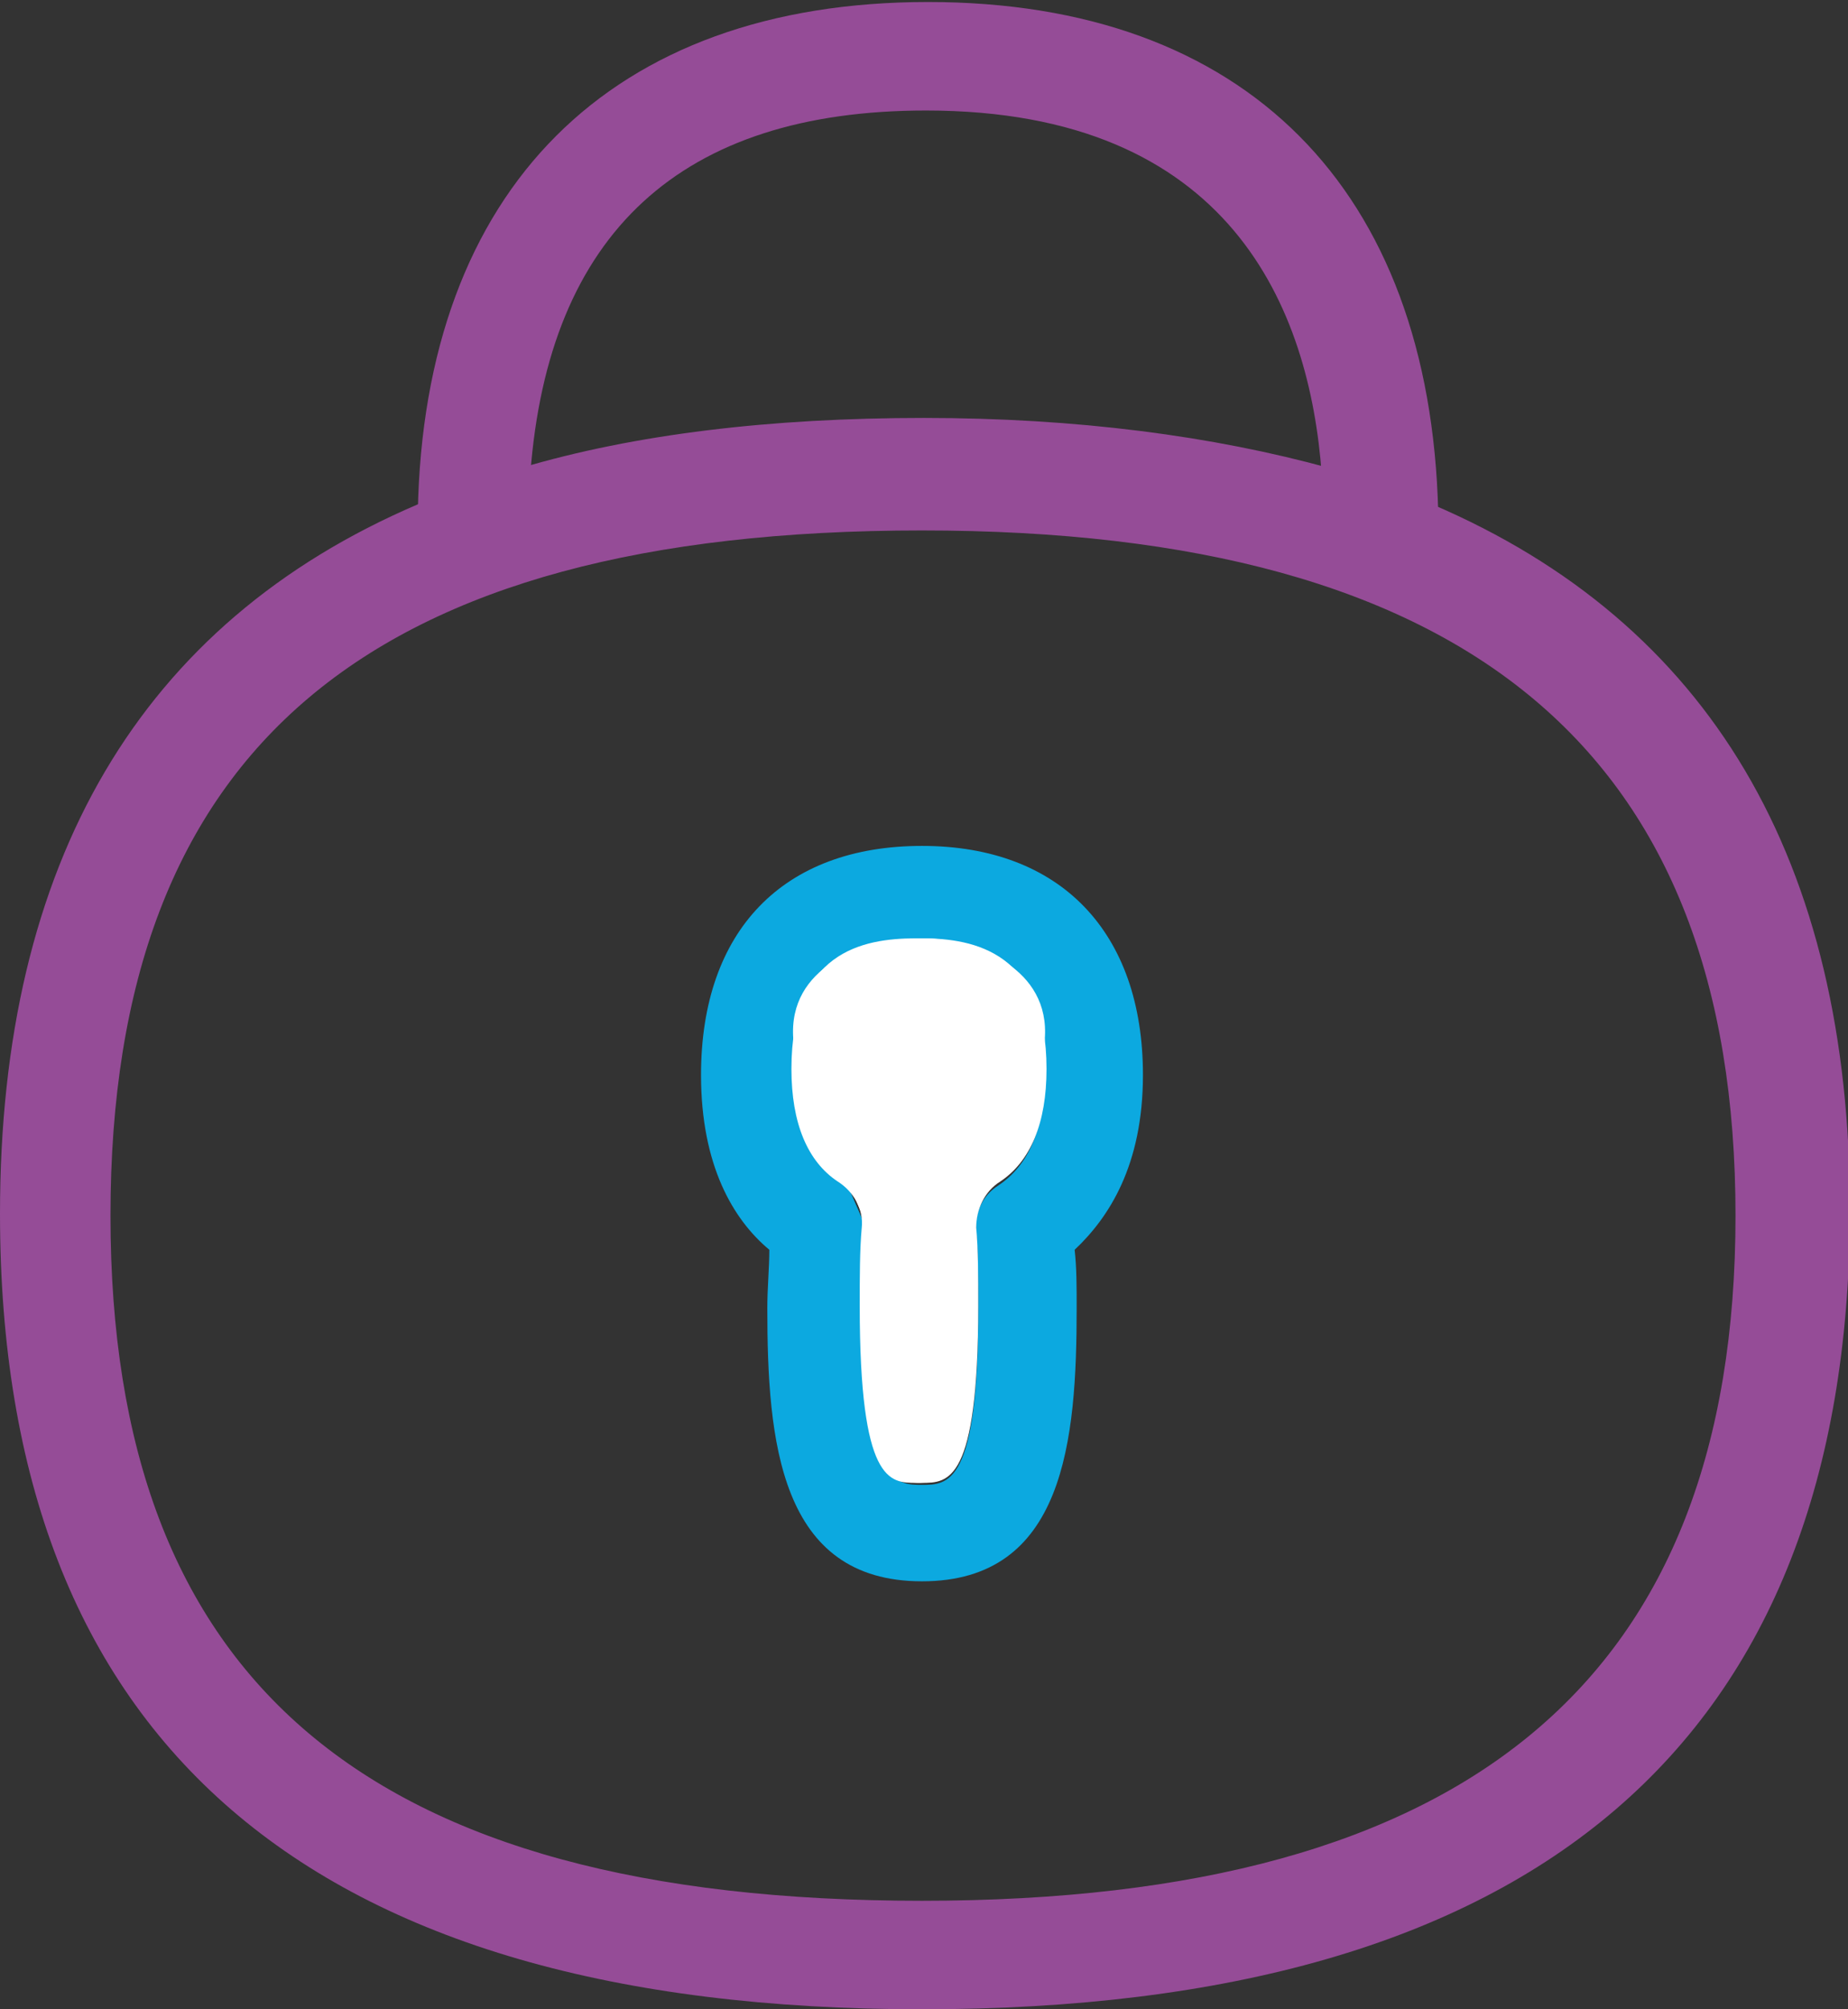
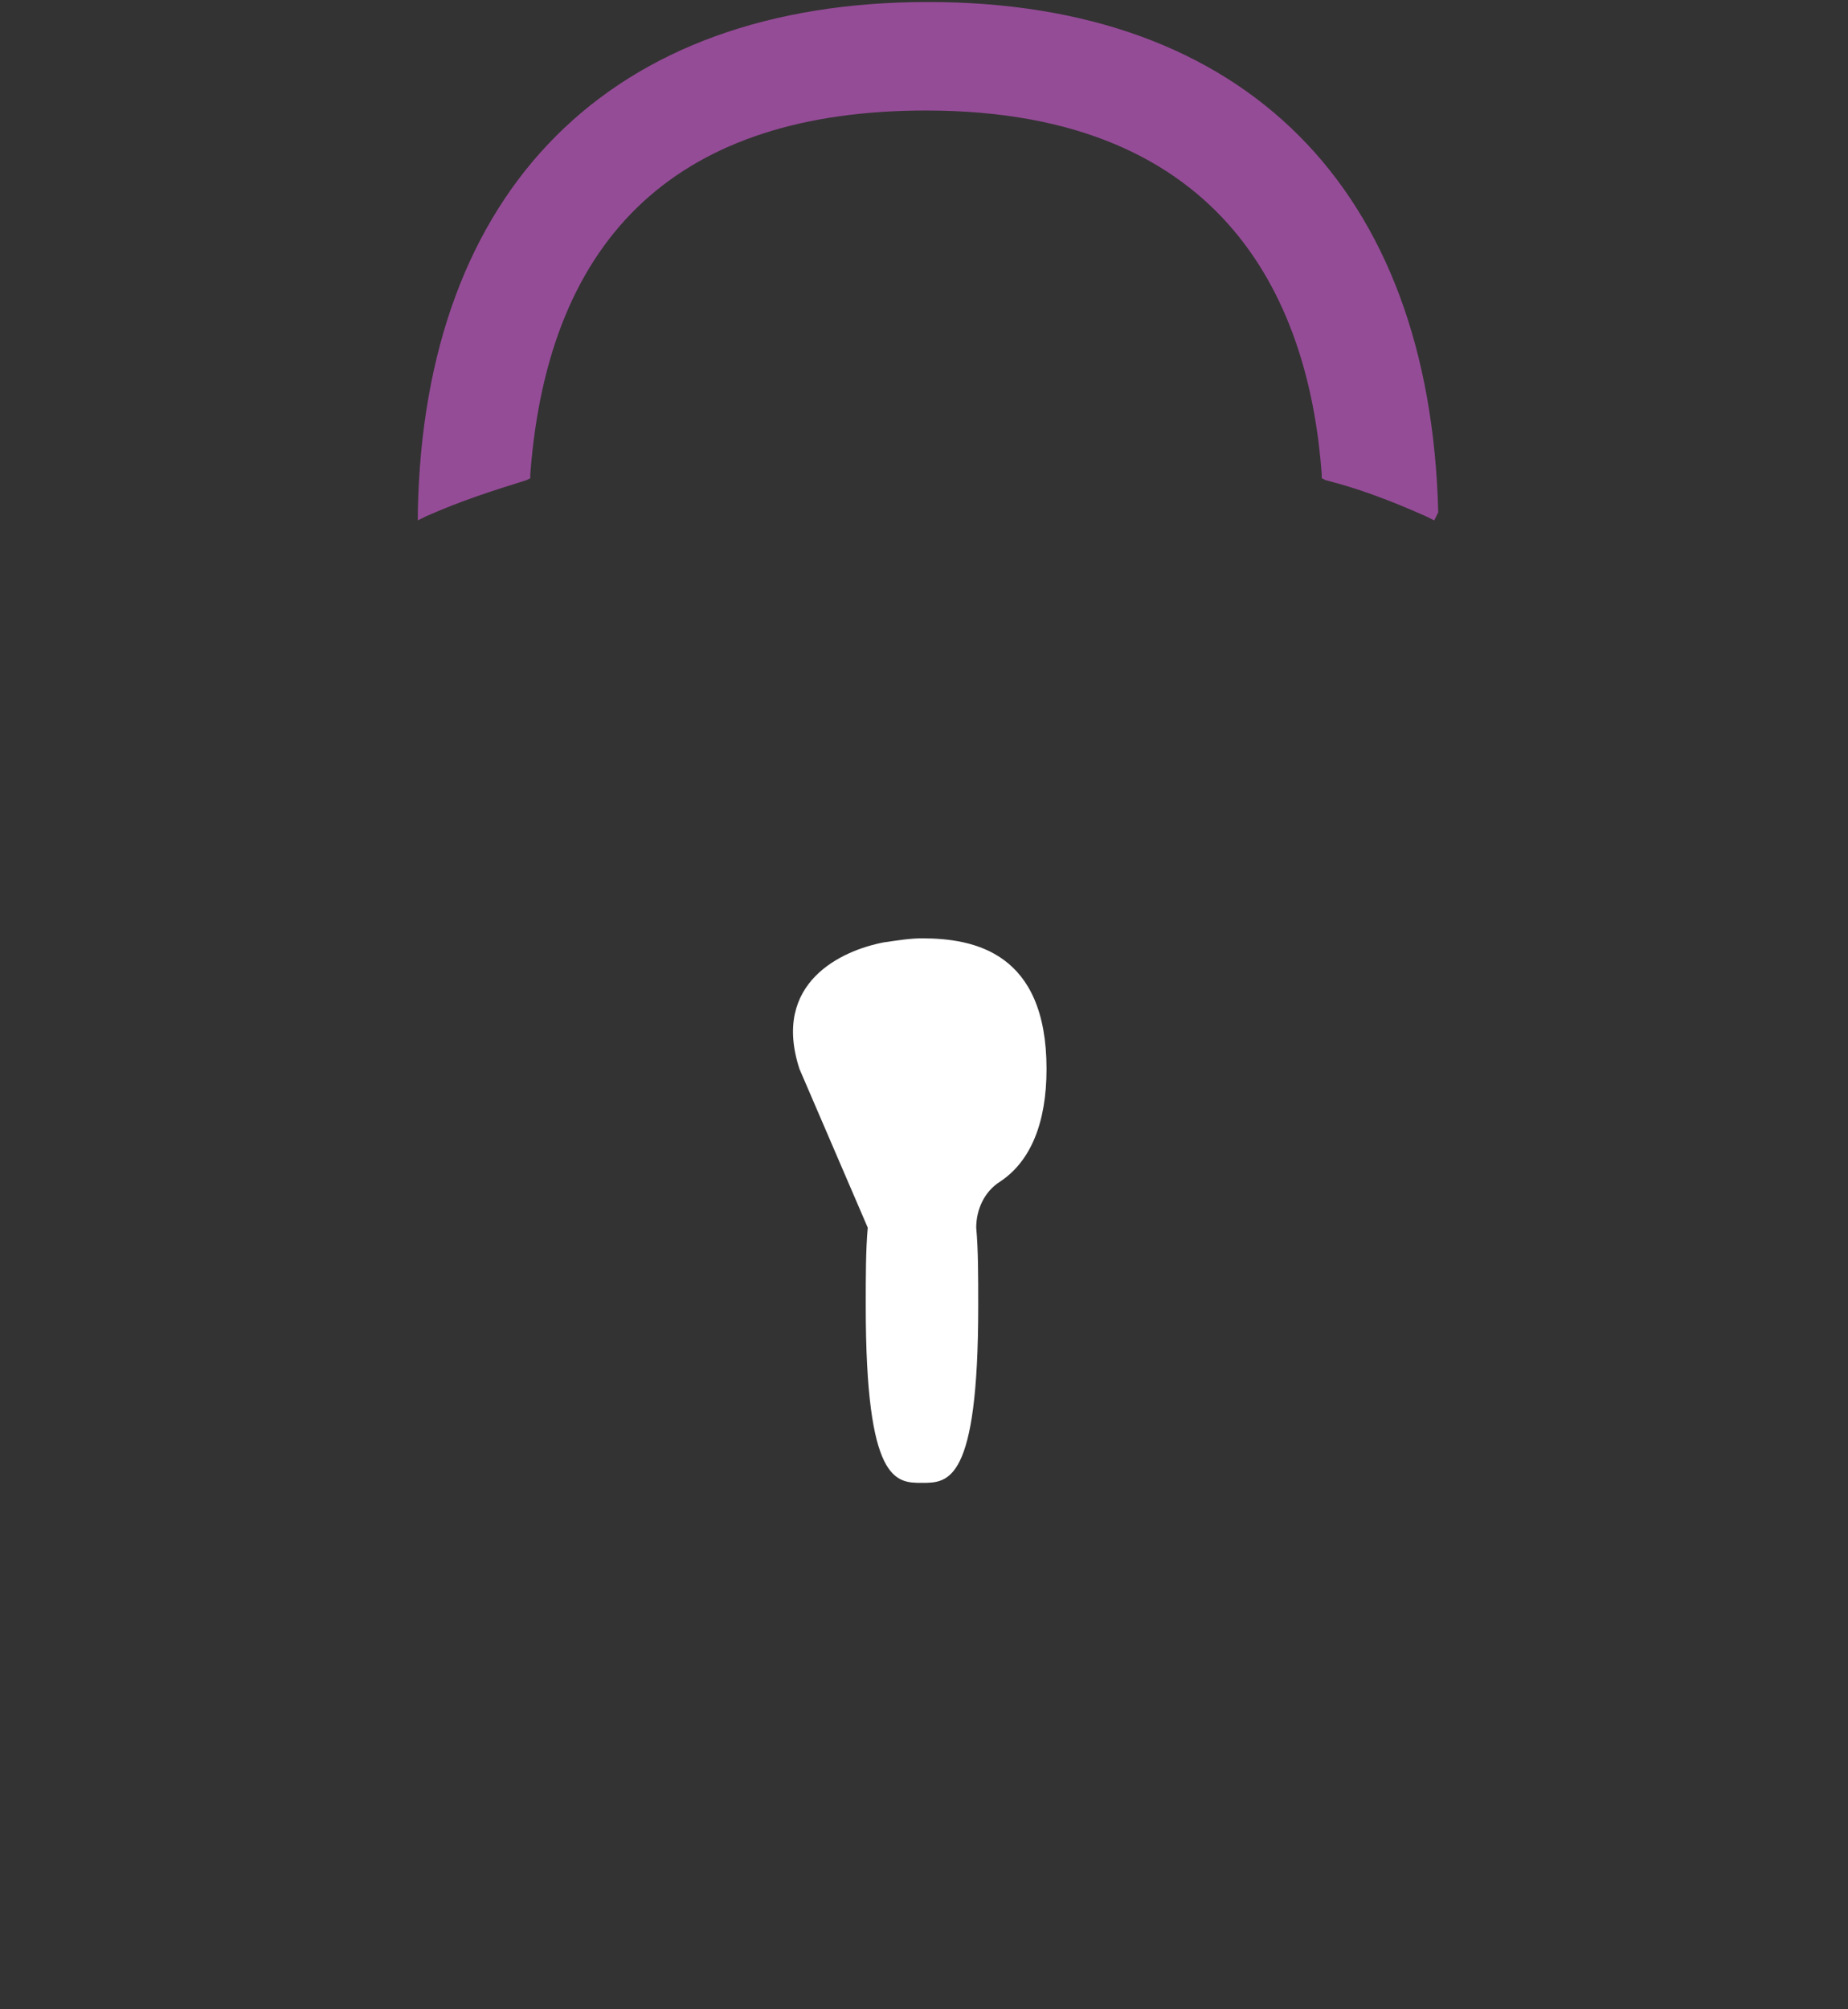
<svg xmlns="http://www.w3.org/2000/svg" version="1.1" id="Capa_1" x="0px" y="0px" viewBox="449.5 49.9 92 100" style="enable-background:new 449.5 49.9 92 100;" xml:space="preserve">
  <rect x="449.5" y="49.9" width="92" height="100" fill="#333333" stroke="none" />
  <style type="text/css">
	.st0{fill:#954C97;}
	.st1{fill:#0CA9E0;}
	.st2{fill:#FFFFFF;}
</style>
  <path class="st0" d="M520.9,75.8l-0.4-0.2c-1.8-0.8-3.4-1.4-5-1.8l-0.2-0.1l0-0.2c-0.6-8.2-4.5-18.1-19.7-18.1  c-12.2,0-18.8,6.1-19.7,18.1l0,0.2l-0.2,0.1c-1.6,0.5-3.2,1-5,1.8l-0.4,0.2l0-0.4c0.3-16.1,9.6-25.4,25.4-25.4  c15.8,0,25,9.3,25.4,25.4L520.9,75.8z" />
-   <path class="st1" d="M495.4,92c-6.9,0-11,4.2-11,11.4c0,4.5,1.6,7.2,3.4,8.7c0,0.9-0.1,1.9-0.1,2.9c0,6.6,0.6,13.6,7.7,13.6  c7.1,0,7.7-7,7.7-13.6c0-1.1,0-2-0.1-2.9c1.7-1.6,3.4-4.2,3.4-8.7C506.4,96.3,502.3,92,495.4,92 M489.3,103.4c0-5.7,3.5-6.4,6.1-6.4  c2.6,0,6.1,0.7,6.1,6.4c0,2.7-0.8,4.5-2.3,5.5c-0.8,0.5-1.2,1.4-1.1,2.3c0.1,1.1,0.1,2.4,0.1,3.9c0,8.7-1.5,8.7-2.8,8.7  c-1.3,0-2.8,0-2.8-8.7c0-1.4,0-2.7,0.1-3.9" />
-   <path class="st0" d="M495.4,149.9c-30.5,0-45.9-13.3-45.9-39.6c0-17.5,7-29.4,20.8-35.3c1.8-0.8,3.5-1.4,5.1-1.8  c5.7-1.7,12.5-2.5,20.1-2.5c7.6,0,14.4,0.9,20.2,2.5c1.6,0.5,3.3,1.1,5.1,1.8c13.8,5.9,20.8,17.7,20.8,35.2  C541.5,136.6,526,149.9,495.4,149.9 M495.4,76.3c-27.5,0-40.4,10.8-40.4,34.1c0,23.2,12.8,34.1,40.4,34.1  c27.3,0,40.5-11.1,40.5-34.1C535.9,87.4,522.7,76.3,495.4,76.3" />
  <g>
    <path class="st2" d="M489.3,103.1c-1.4-4.3,2.1-5.9,4.2-6.3c0.7-0.1,1.3-0.2,1.9-0.2c2.6,0,6.2,0.7,6.2,6.5c0,2.7-0.8,4.6-2.3,5.6   c-0.8,0.5-1.2,1.4-1.2,2.3c0.1,1.1,0.1,2.4,0.1,3.9c0,8.8-1.5,8.8-2.8,8.8c-1.3,0-2.8,0-2.8-8.8c0-1.5,0-2.8,0.1-3.9" />
  </g>
  <g>
-     <path class="st2" d="M497.8,111c0.1,1.1,0.1,2.5,0.1,3.9c0,8.8-1.5,8.8-2.8,8.8c-1.3,0-2.8,0-2.8-8.8c0-1.5,0-2.8,0.1-3.9   c0.1-0.9-0.4-1.8-1.2-2.3c-1.5-1-2.3-2.9-2.3-5.6c0-5.8,3.5-6.5,6.2-6.5c0.6,0,1.3,0,1.9,0.2c2.2,0.4,5.6,2.1,4.2,6.3" />
-   </g>
+     </g>
</svg>